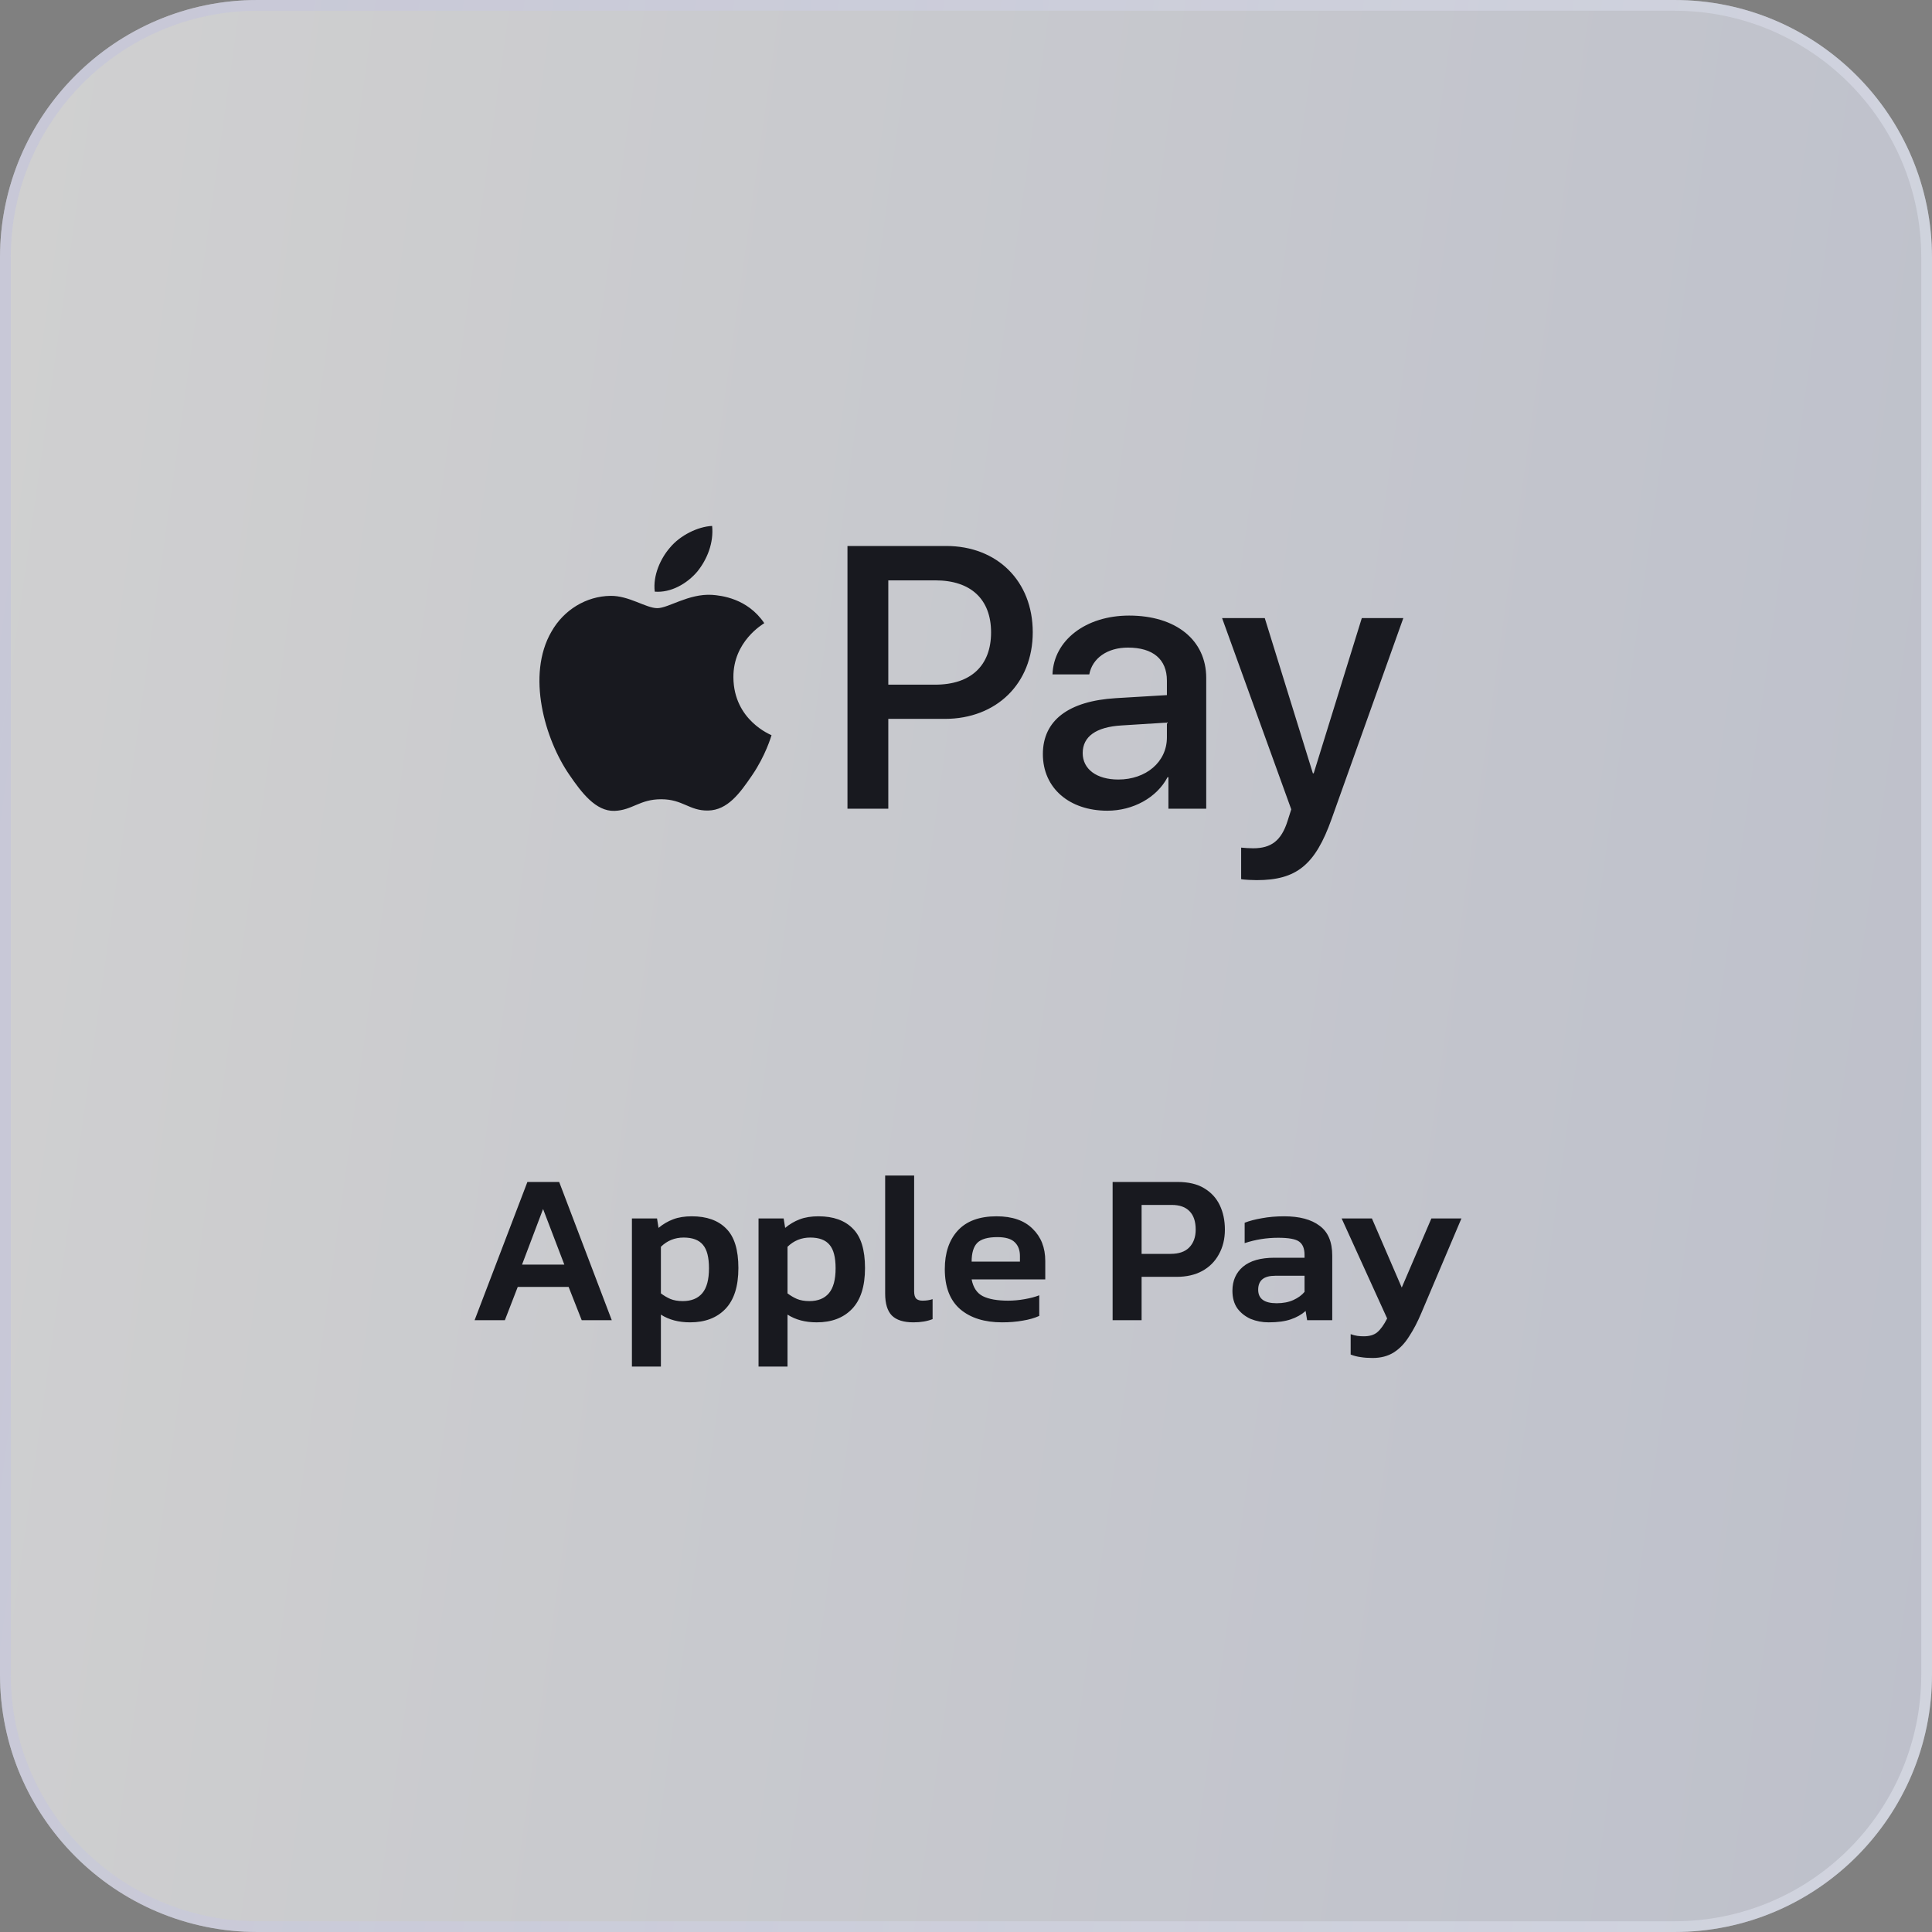
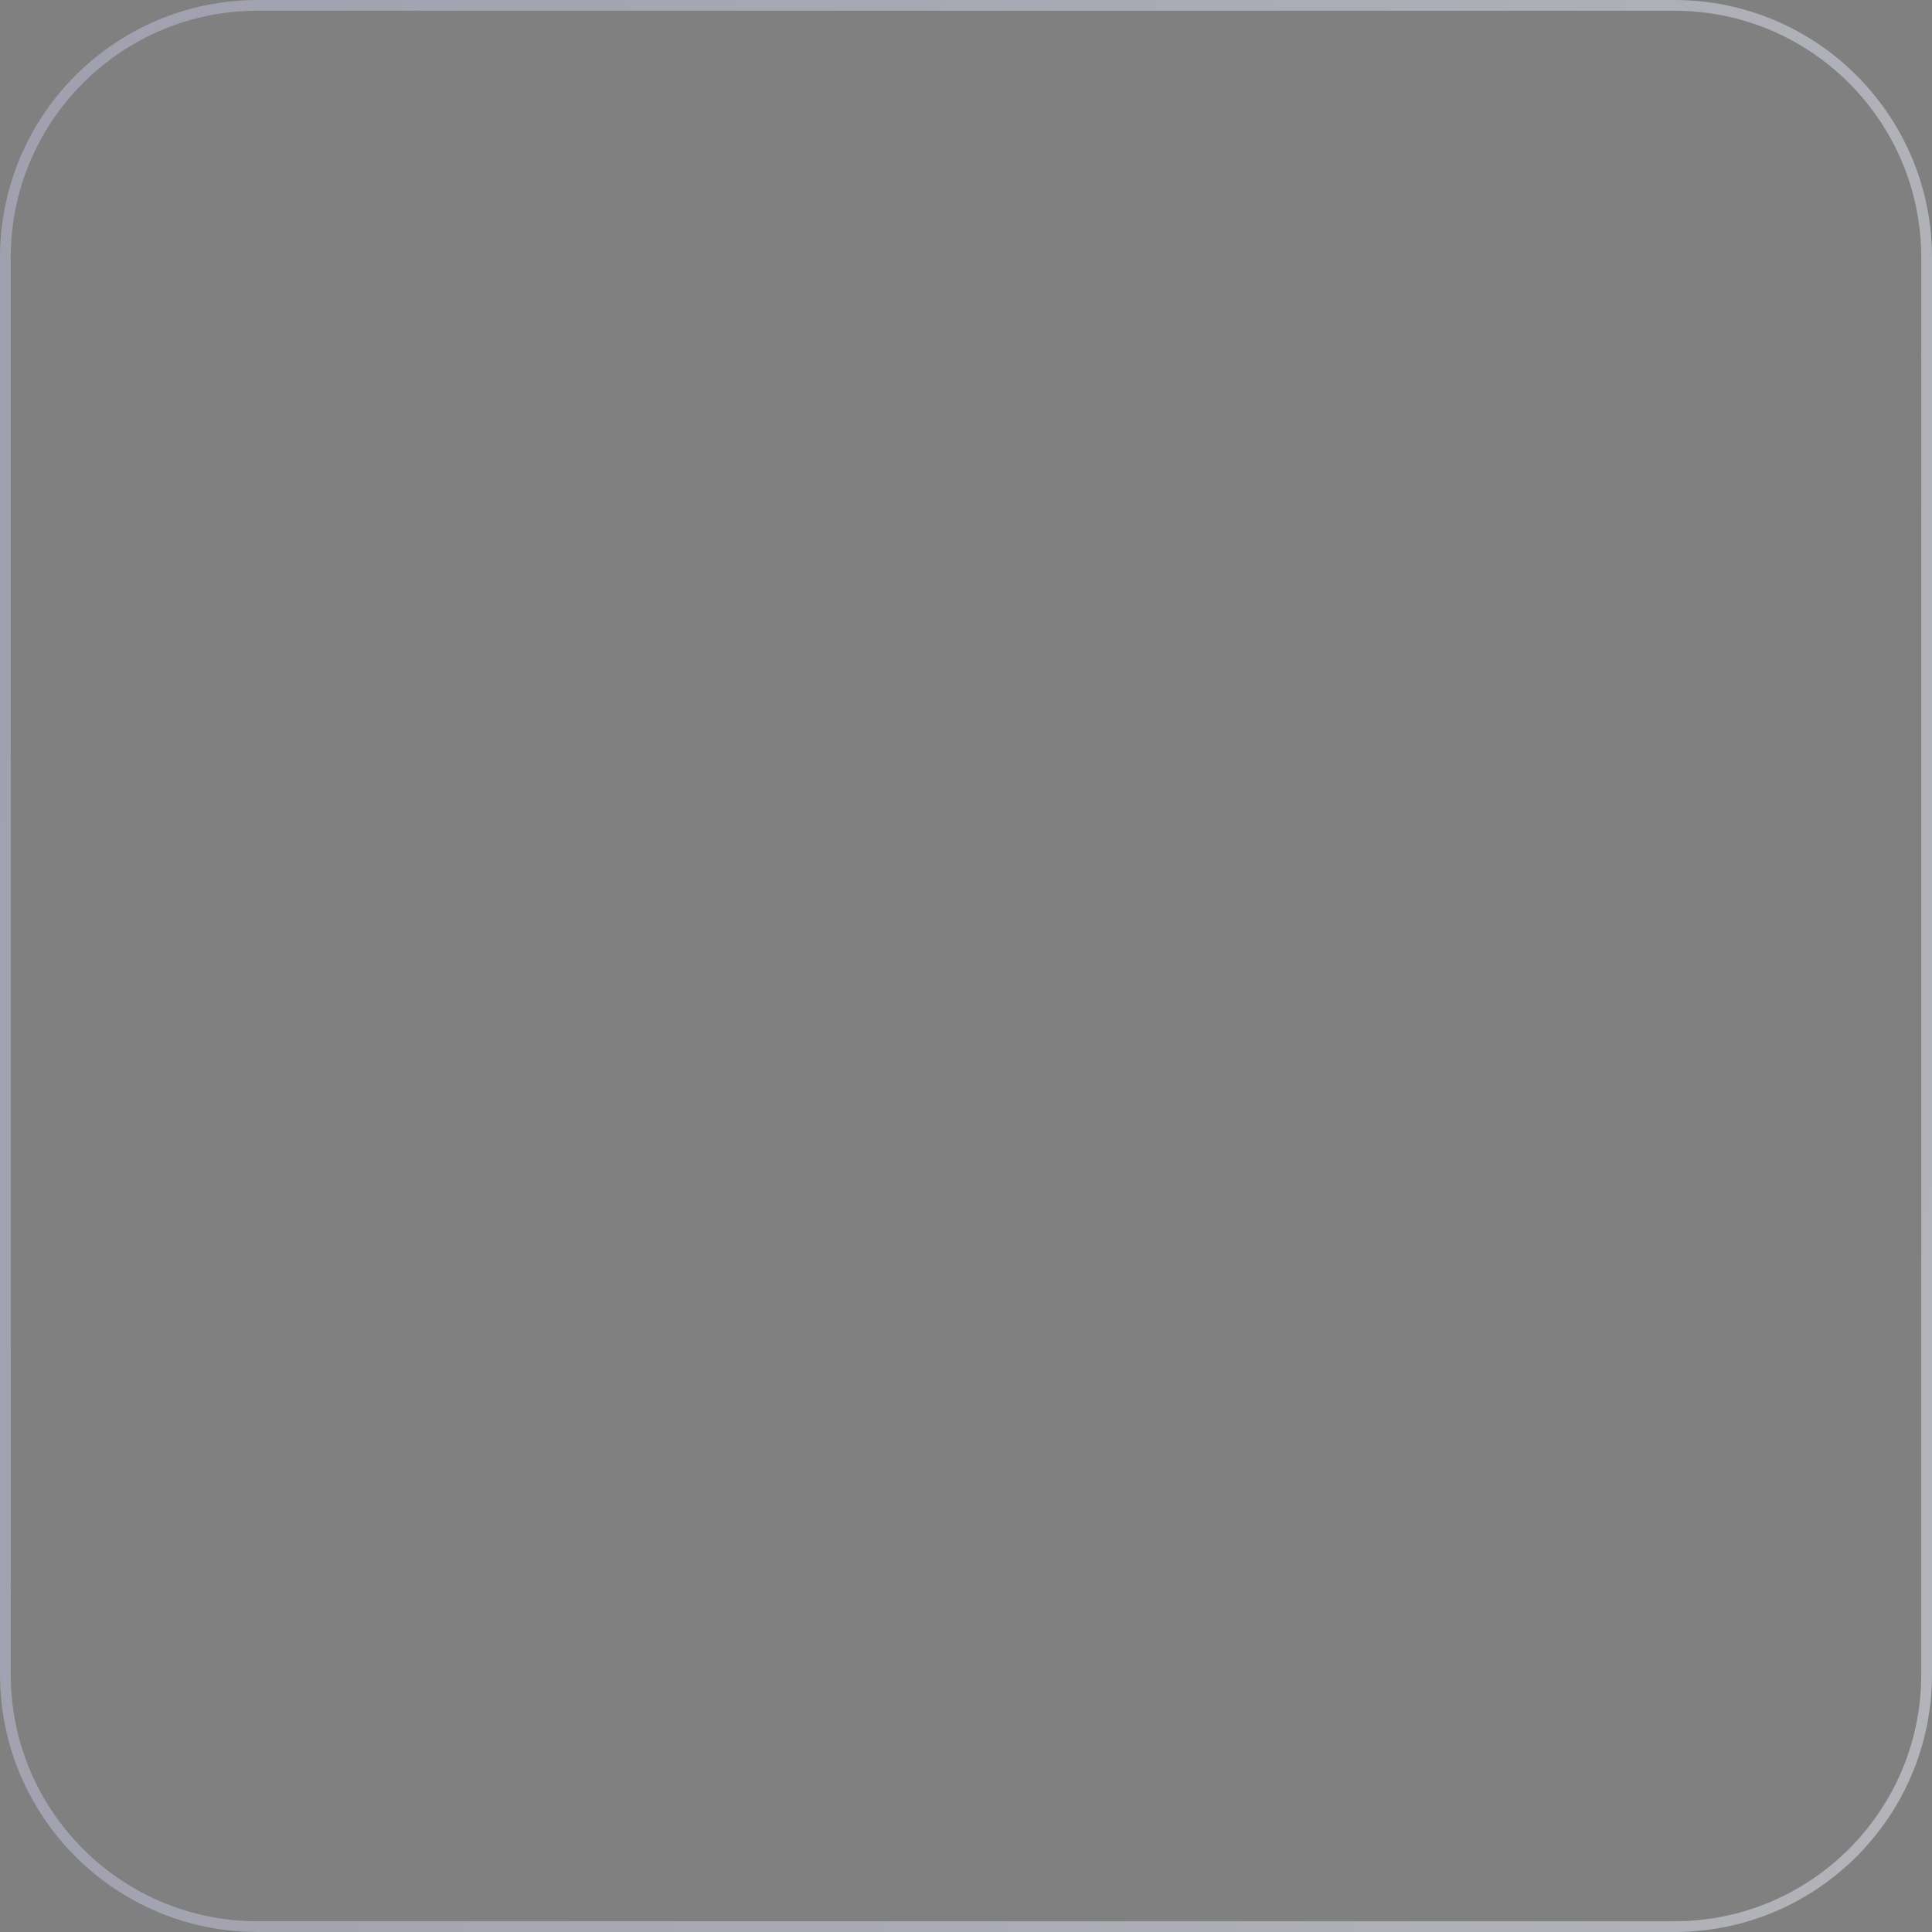
<svg xmlns="http://www.w3.org/2000/svg" width="180" height="180" viewBox="0 0 180 180" fill="none">
  <rect x="0" y="0" width="180" height="180" fill="#808080" stroke="none" />
-   <path d="M0 24C0 10.745 10.745 0 24 0H156C169.255 0 180 10.745 180 24V156C180 169.255 169.255 180 156 180H24C10.745 180 0 169.255 0 156V24Z" fill="url(#paint0_linear_0_333)" fill-opacity="0.68" />
  <path d="M24 0.5H156C168.979 0.5 179.5 11.021 179.5 24V156C179.5 168.979 168.979 179.5 156 179.5H24C11.021 179.5 0.5 168.979 0.5 156V24C0.5 11.021 11.021 0.5 24 0.5Z" stroke="url(#paint1_linear_0_333)" stroke-opacity="0.5" />
-   <path d="M64.964 53.255C64.021 54.369 62.511 55.248 61.002 55.123C60.813 53.616 61.552 52.014 62.417 51.025C63.36 49.879 65.011 49.063 66.347 49C66.505 50.57 65.891 52.108 64.964 53.255ZM66.332 55.421C64.147 55.295 62.276 56.661 61.238 56.661C60.185 56.661 58.597 55.484 56.867 55.515C54.619 55.547 52.528 56.818 51.381 58.843C49.022 62.894 50.767 68.891 53.047 72.188C54.163 73.821 55.5 75.61 57.26 75.547C58.927 75.485 59.587 74.464 61.6 74.464C63.628 74.464 64.21 75.547 65.97 75.516C67.794 75.485 68.942 73.884 70.058 72.251C71.331 70.398 71.85 68.593 71.882 68.499C71.85 68.467 68.36 67.133 68.329 63.114C68.297 59.754 71.08 58.153 71.206 58.059C69.633 55.735 67.181 55.484 66.332 55.421ZM78.957 50.868V75.344H82.761V66.976H88.028C92.839 66.976 96.219 63.679 96.219 58.906C96.219 54.134 92.902 50.868 88.154 50.868L78.957 50.868ZM82.761 54.071H87.147C90.449 54.071 92.336 55.829 92.336 58.922C92.336 62.015 90.449 63.789 87.132 63.789H82.761V54.071ZM103.168 75.532C105.558 75.532 107.774 74.323 108.78 72.408H108.859V75.344H112.381V63.161C112.381 59.629 109.551 57.352 105.196 57.352C101.155 57.352 98.168 59.66 98.058 62.831H101.486C101.769 61.324 103.168 60.335 105.086 60.335C107.413 60.335 108.718 61.418 108.718 63.412V64.762L103.97 65.045C99.552 65.311 97.162 67.117 97.162 70.257C97.162 73.428 99.63 75.532 103.168 75.532ZM104.19 72.627C102.162 72.627 100.872 71.654 100.872 70.163C100.872 68.624 102.114 67.729 104.488 67.588L108.718 67.321V68.703C108.718 70.995 106.768 72.627 104.19 72.627M117.082 82C120.792 82 122.537 80.587 124.062 76.301L130.744 57.587H126.876L122.395 72.046H122.317L117.836 57.587H113.859L120.304 75.406L119.959 76.49C119.377 78.326 118.434 79.033 116.751 79.033C116.453 79.033 115.871 79.001 115.635 78.97V81.906C115.855 81.969 116.798 82 117.081 82" fill="#18191F" />
-   <path d="M44.217 123L49.137 110.12H52.097L56.997 123H54.197L52.977 119.9H48.237L47.037 123H44.217ZM48.637 117.82H52.577L50.597 112.64L48.637 117.82ZM58.874 127.32V113.52H61.214L61.354 114.4C61.768 114.053 62.221 113.787 62.714 113.6C63.208 113.413 63.788 113.32 64.454 113.32C65.841 113.32 66.908 113.7 67.654 114.46C68.414 115.207 68.794 116.433 68.794 118.14C68.794 119.847 68.388 121.12 67.574 121.96C66.774 122.787 65.681 123.2 64.294 123.2C63.228 123.2 62.321 122.96 61.574 122.48V127.32H58.874ZM63.614 121.22C64.414 121.22 65.021 120.973 65.434 120.48C65.848 119.987 66.054 119.213 66.054 118.16C66.054 117.147 65.868 116.42 65.494 115.98C65.121 115.527 64.521 115.3 63.694 115.3C62.868 115.3 62.161 115.587 61.574 116.16V120.5C61.854 120.713 62.148 120.887 62.454 121.02C62.774 121.153 63.161 121.22 63.614 121.22ZM70.671 127.32V113.52H73.011L73.151 114.4C73.565 114.053 74.018 113.787 74.511 113.6C75.005 113.413 75.585 113.32 76.251 113.32C77.638 113.32 78.705 113.7 79.451 114.46C80.211 115.207 80.591 116.433 80.591 118.14C80.591 119.847 80.185 121.12 79.371 121.96C78.571 122.787 77.478 123.2 76.091 123.2C75.025 123.2 74.118 122.96 73.371 122.48V127.32H70.671ZM75.411 121.22C76.211 121.22 76.818 120.973 77.231 120.48C77.645 119.987 77.851 119.213 77.851 118.16C77.851 117.147 77.665 116.42 77.291 115.98C76.918 115.527 76.318 115.3 75.491 115.3C74.665 115.3 73.958 115.587 73.371 116.16V120.5C73.651 120.713 73.945 120.887 74.251 121.02C74.571 121.153 74.958 121.22 75.411 121.22ZM85.108 123.2C84.188 123.2 83.515 122.987 83.088 122.56C82.675 122.133 82.468 121.453 82.468 120.52V109.52H85.168V120.3C85.168 120.633 85.235 120.867 85.368 121C85.501 121.12 85.695 121.18 85.948 121.18C86.295 121.18 86.608 121.133 86.888 121.04V122.9C86.382 123.1 85.788 123.2 85.108 123.2ZM93.365 123.2C91.725 123.2 90.425 122.793 89.465 121.98C88.505 121.153 88.025 119.907 88.025 118.24C88.025 116.733 88.425 115.54 89.225 114.66C90.038 113.767 91.245 113.32 92.845 113.32C94.312 113.32 95.432 113.707 96.205 114.48C96.992 115.24 97.385 116.24 97.385 117.48V119.2H90.525C90.672 119.96 91.019 120.48 91.565 120.76C92.125 121.04 92.912 121.18 93.925 121.18C94.432 121.18 94.945 121.133 95.465 121.04C95.999 120.947 96.452 120.827 96.825 120.68V122.6C96.385 122.8 95.872 122.947 95.285 123.04C94.698 123.147 94.058 123.2 93.365 123.2ZM90.525 117.54H95.025V117.02C95.025 116.473 94.865 116.047 94.545 115.74C94.225 115.42 93.685 115.26 92.925 115.26C92.032 115.26 91.405 115.44 91.045 115.8C90.698 116.16 90.525 116.74 90.525 117.54ZM103.66 123V110.12H109.7C110.713 110.12 111.54 110.313 112.18 110.7C112.833 111.087 113.32 111.613 113.64 112.28C113.96 112.947 114.12 113.707 114.12 114.56C114.12 115.427 113.933 116.193 113.56 116.86C113.2 117.527 112.68 118.047 112 118.42C111.333 118.78 110.54 118.96 109.62 118.96H106.36V123H103.66ZM106.36 116.82H109.06C109.833 116.82 110.413 116.62 110.8 116.22C111.2 115.807 111.4 115.253 111.4 114.56C111.4 113.813 111.213 113.247 110.84 112.86C110.466 112.46 109.906 112.26 109.16 112.26H106.36V116.82ZM118.202 123.2C117.602 123.2 117.042 123.093 116.522 122.88C116.015 122.653 115.602 122.327 115.282 121.9C114.975 121.46 114.822 120.913 114.822 120.26C114.822 119.327 115.149 118.58 115.802 118.02C116.469 117.46 117.449 117.18 118.742 117.18H121.542V116.92C121.542 116.333 121.375 115.92 121.042 115.68C120.722 115.44 120.069 115.32 119.082 115.32C118.002 115.32 116.962 115.487 115.962 115.82V113.92C116.402 113.747 116.935 113.607 117.562 113.5C118.202 113.38 118.895 113.32 119.642 113.32C121.069 113.32 122.169 113.613 122.942 114.2C123.729 114.773 124.122 115.7 124.122 116.98V123H121.782L121.642 122.14C121.269 122.473 120.809 122.733 120.262 122.92C119.715 123.107 119.029 123.2 118.202 123.2ZM118.942 121.42C119.542 121.42 120.062 121.32 120.502 121.12C120.942 120.92 121.289 120.667 121.542 120.36V118.86H118.802C117.749 118.86 117.222 119.293 117.222 120.16C117.222 121 117.795 121.42 118.942 121.42ZM127.878 126.52C127.464 126.52 127.098 126.493 126.778 126.44C126.458 126.4 126.144 126.32 125.838 126.2V124.3C126.064 124.38 126.271 124.433 126.458 124.46C126.658 124.487 126.858 124.5 127.058 124.5C127.604 124.5 128.024 124.373 128.318 124.12C128.624 123.867 128.931 123.44 129.238 122.84L124.998 113.52H127.818L130.598 119.96L133.358 113.52H136.158L132.418 122.34C132.071 123.167 131.691 123.893 131.278 124.52C130.878 125.16 130.404 125.653 129.858 126C129.311 126.347 128.651 126.52 127.878 126.52Z" fill="#18191F" />
  <defs>
    <linearGradient id="paint0_linear_0_333" x1="0" y1="0" x2="201.331" y2="28.312" gradientUnits="userSpaceOnUse">
      <stop stop-color="#F6F6F6" />
      <stop offset="1" stop-color="#DADEEE" />
    </linearGradient>
    <linearGradient id="paint1_linear_0_333" x1="0" y1="0" x2="201.331" y2="28.312" gradientUnits="userSpaceOnUse">
      <stop stop-color="#BFBFDD" />
      <stop offset="1" stop-color="#E5E9F3" />
    </linearGradient>
  </defs>
</svg>